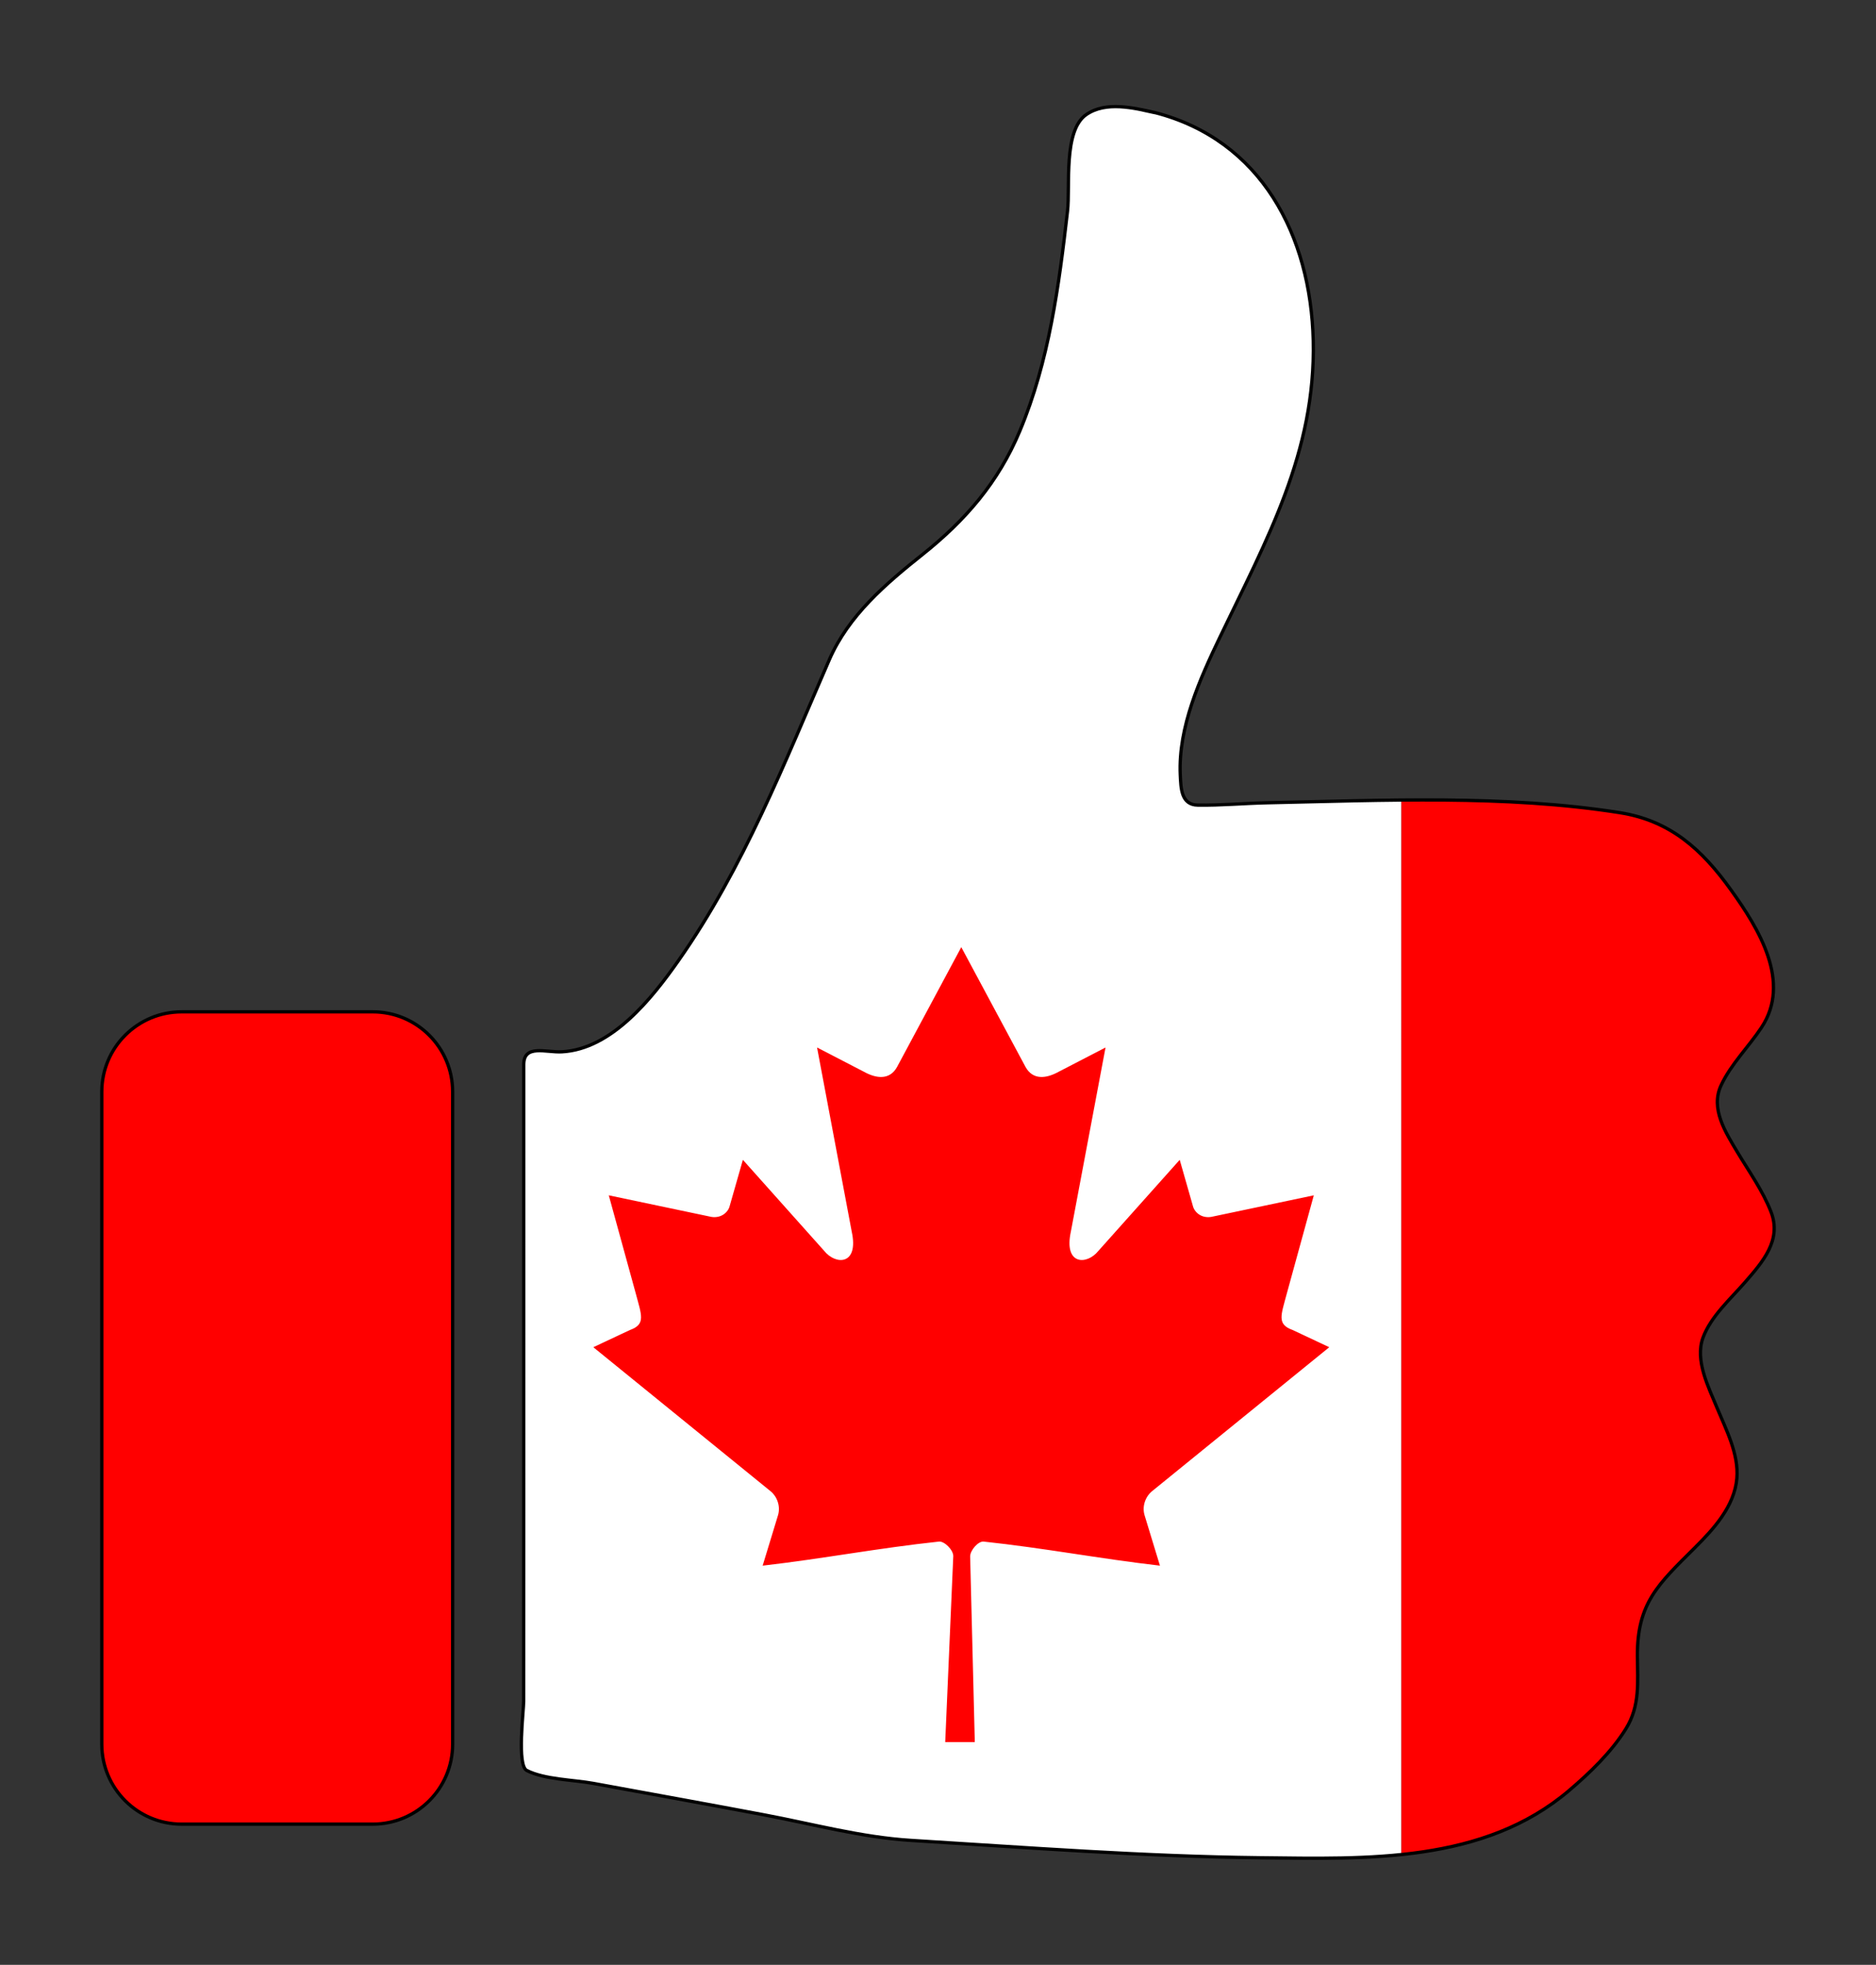
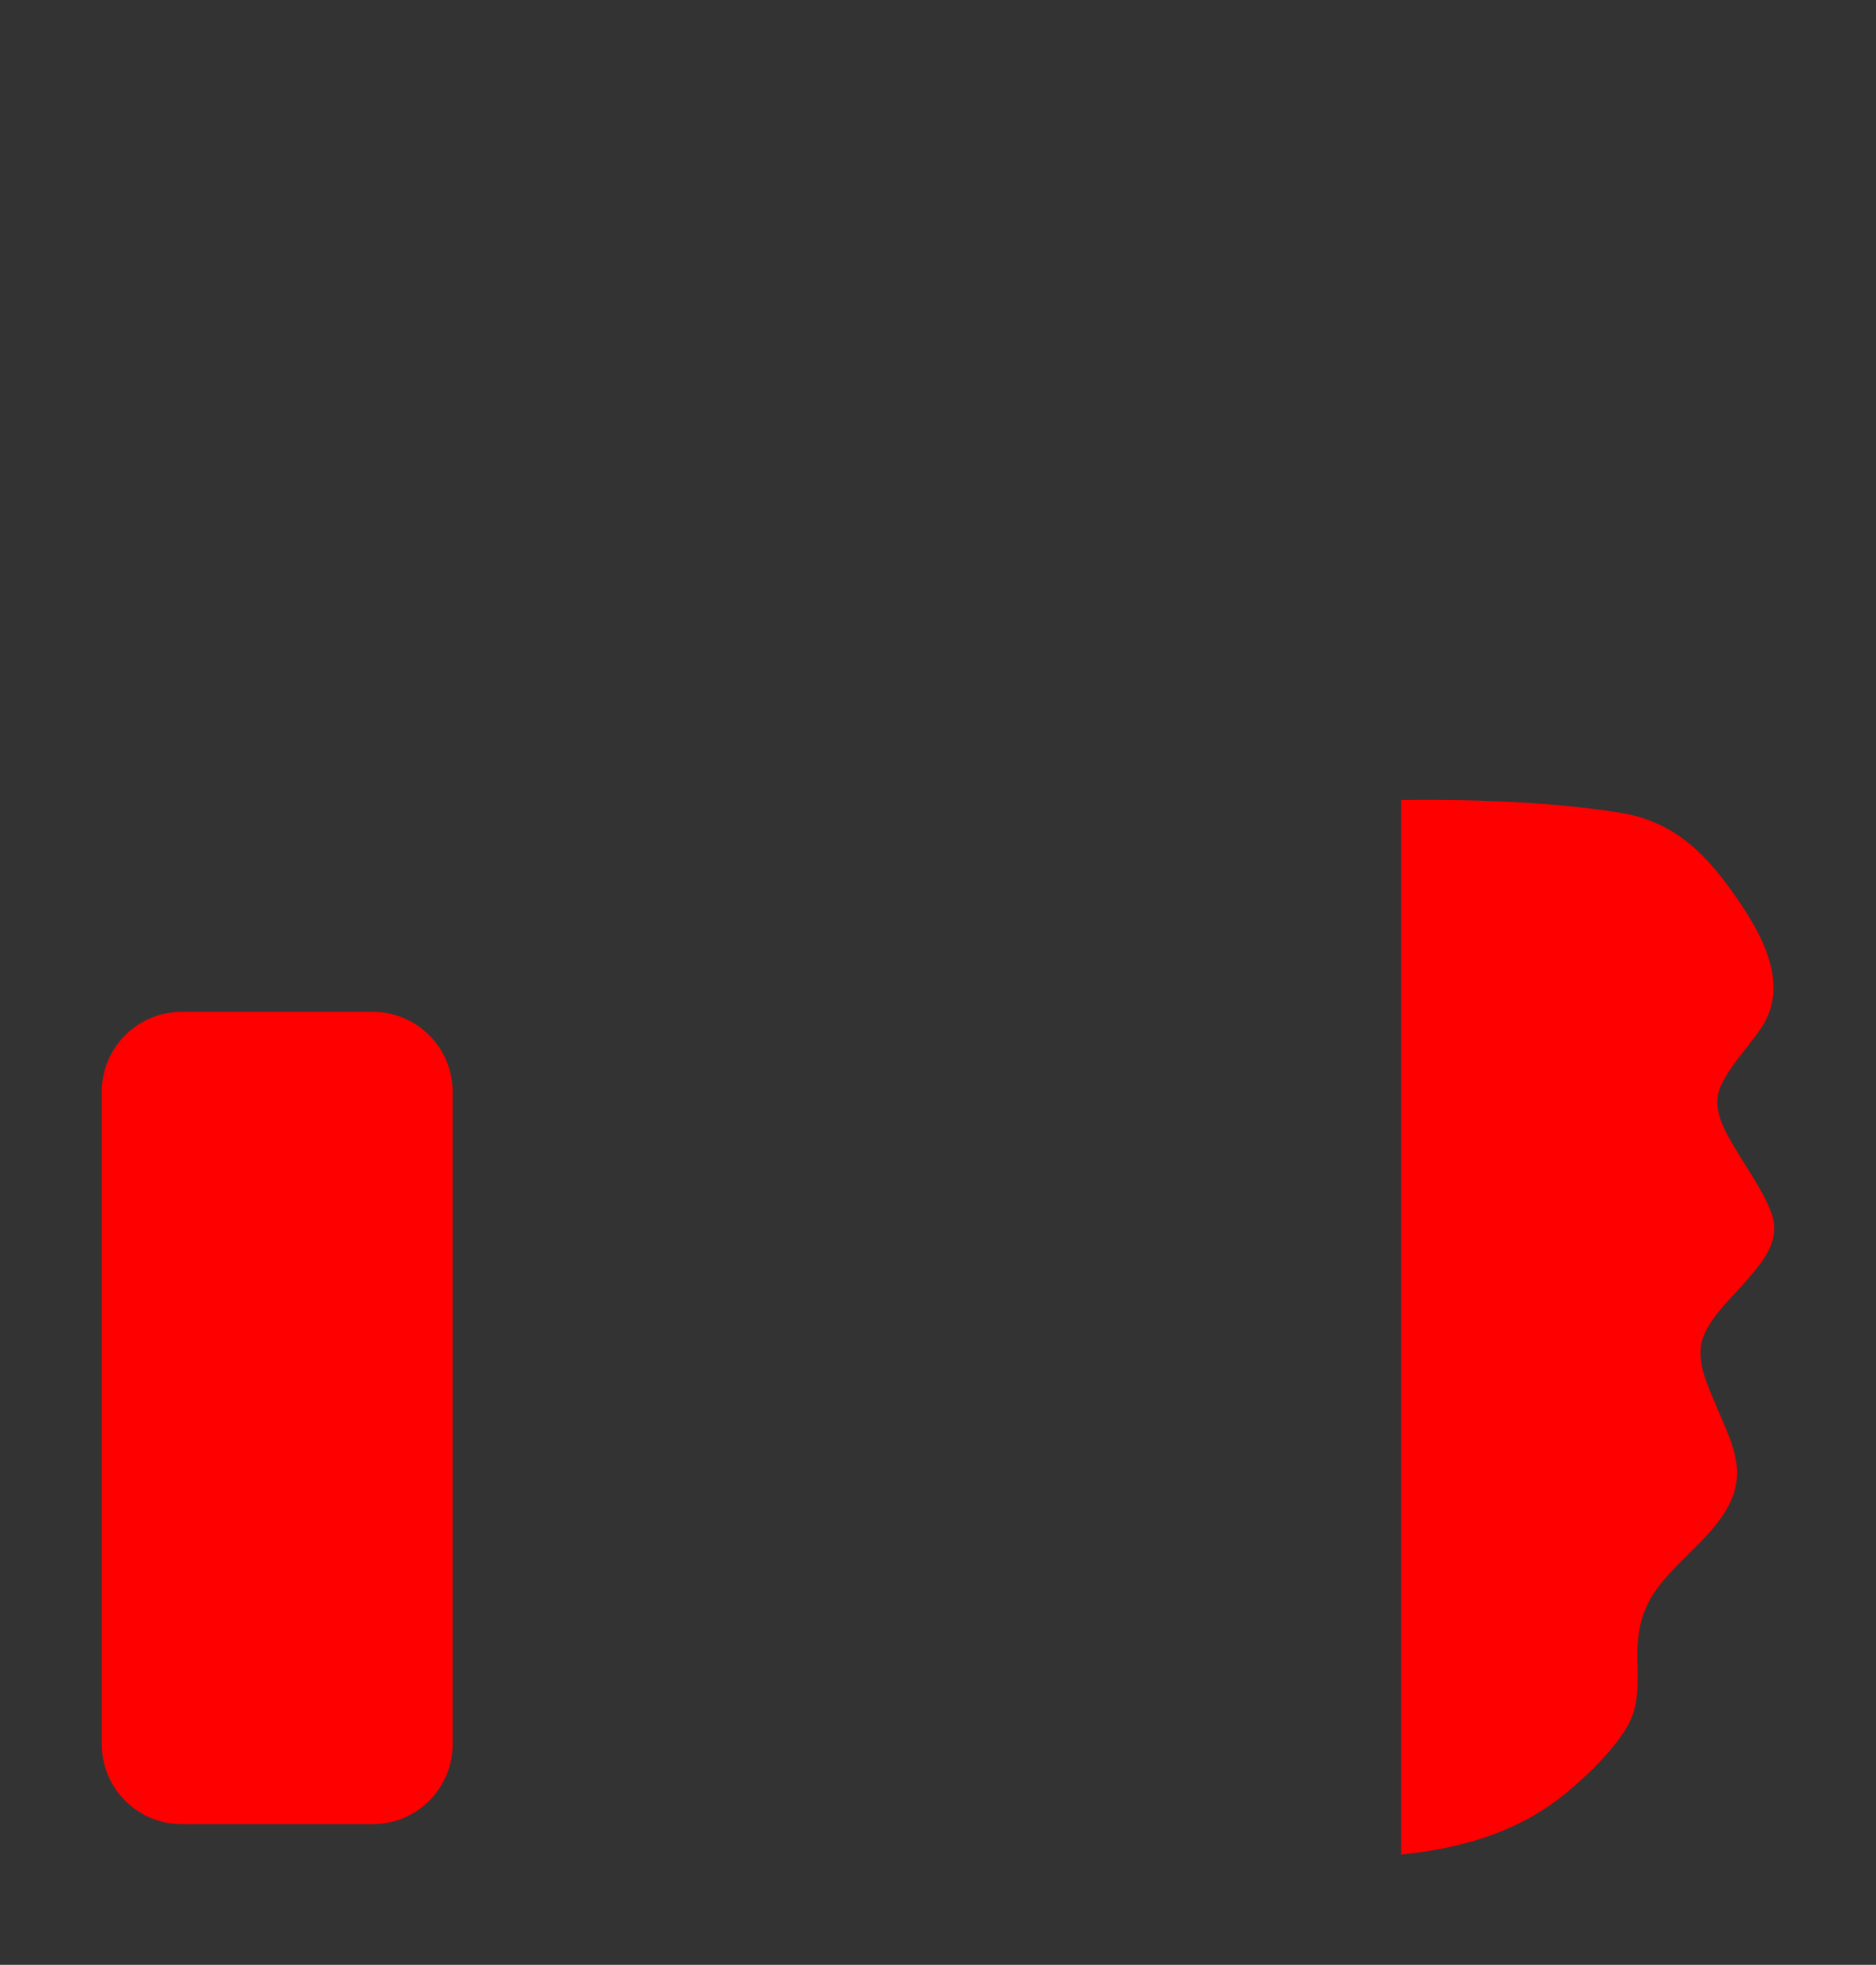
<svg xmlns="http://www.w3.org/2000/svg" version="1.1" id="Layer_1" x="0px" y="0px" viewBox="0 0 1714 1794.772" enable-background="new 0 0 1714 1794.772" xml:space="preserve">
  <rect x="0" y="0" width="1714" height="1794.772" fill="#333333" stroke="none" />
  <g>
    <g>
      <path fill="#FF0000" d="M340.549,924.246H166.004c-40.317,0-73,32.683-73,73v596c0,40.317,32.683,73,73,73h174.545    c40.317,0,73-32.683,73-73V997.246C413.549,956.929,380.865,924.246,340.549,924.246z" />
      <path fill="#FF0000" d="M1587.215,1052.137c-10.711-17.931-24.692-39.459-14.761-60.731    c9.044-19.372,25.131-35.092,36.878-52.78c27.594-41.55-2.361-90.253-27.813-125.704    c-26.619-37.077-55.409-63.3-101.687-70.609c-64.935-10.256-132.476-12.113-199.608-11.519v963.247    c55.709-5.755,109.094-20.814,153.501-58.627c19.005-16.182,38.409-34.86,51.703-56.156    c13.096-20.977,10.77-42.63,10.572-66.29c-0.407-48.573,19.14-66.049,52.227-98.952    c17.317-17.221,36.468-38.011,38.644-63.594c1.894-22.27-9.958-44.779-18.229-64.759    c-7.703-18.607-20.25-43.176-12.722-63.716c7.113-19.409,25.149-35.429,38.413-50.683    c16.118-18.536,33.801-38.469,23.702-64.383C1610.447,1087.41,1597.871,1069.975,1587.215,1052.137z" />
-       <path fill="#FFFFFF" d="M1158.543,733.267c-21.364,0.449-42.889,2.487-64.257,2.154    c-15.143-0.236-15.383-15.324-15.945-27.742c-1.974-43.555,18.092-87.828,36.487-126.19    c42.575-88.782,87.398-168.83,84.998-270.352c-2.257-95.422-46.97-182.903-144.232-208.197    c-0.115-0.034-0.306-0.086-0.586-0.158c-19.452-4.219-44.468-10.508-62.472,1.854    c-21.341,14.654-14.573,65.547-17.199,88.332c-7.885,68.428-16.805,136.864-43.628,200.873    c-19.604,46.78-49.556,81.365-88.897,112.718c-33.67,26.834-67.493,55.635-85.082,96.022    c-41.05,94.259-78.218,189.995-137.722,274.72c-24.134,34.362-60.927,81.119-106.769,83.479    c-14.518,0.747-34.706-7.146-34.706,11.647c-0,25.056-0,50.112-0,75.168    c-0,111.065-0.002,222.129-0.022,333.194c-0.011,57.753-0.027,115.507-0.051,173.261    c-0.004,8.993-6.29,58.563,2.842,63.184c16.467,8.332,42.609,8.454,60.731,11.775    c52.096,9.546,104.222,18.962,156.268,28.778c44.056,8.309,89.153,20.538,133.943,23.29    c106.447,6.54,212.457,14.657,319.212,15.854c42.302,0.474,86.212,1.505,128.767-2.892V730.793    C1239.283,731.155,1198.495,732.428,1158.543,733.267z" />
-       <path fill="#FF0000" d="M878.273,865.161l-58.72,109.52c-6.663,11.903-18.601,10.799-30.539,4.151l-42.512-22.013    l31.685,168.22c6.663,30.733-14.715,30.733-25.265,17.445l-74.191-83.056l-12.045,42.178    c-1.389,5.539-7.496,11.356-16.658,9.971l-93.816-19.725l24.641,89.586c5.275,19.934,9.39,28.187-5.325,33.445    l-33.439,15.716l161.497,131.18c6.392,4.96,9.622,13.886,7.346,21.968l-14.134,46.385    c55.606-6.41,105.43-16.053,161.064-21.992c4.911-0.524,13.133,7.581,13.1,13.273l-7.368,169.935h27.036    l-4.256-169.571c-0.034-5.691,7.425-14.161,12.337-13.637c55.634,5.939,105.458,15.582,161.064,21.992    l-14.134-46.385c-2.276-8.082,0.954-17.008,7.346-21.968l161.497-131.18l-33.439-15.716    c-14.715-5.257-10.601-13.511-5.325-33.445l24.641-89.586l-93.816,19.725c-9.162,1.385-15.269-4.432-16.658-9.971    l-12.045-42.178l-74.191,83.056c-10.55,13.288-31.928,13.288-25.265-17.445l31.685-168.22l-42.512,22.013    c-11.938,6.648-23.876,7.752-30.539-4.151" />
    </g>
-     <path fill="none" stroke="#000000" stroke-width="3" stroke-miterlimit="10" d="M1055.007,102.782   c97.671,25.093,142.556,112.74,144.818,208.355c2.401,101.523-42.423,181.57-84.997,270.352   c-18.395,38.362-38.462,82.635-36.487,126.19c0.563,12.417,0.802,27.506,15.945,27.742   c21.368,0.333,42.893-1.706,64.257-2.154c105.462-2.216,216.753-7.466,321.289,9.045   c46.278,7.309,75.067,33.532,101.687,70.609c25.452,35.451,55.407,84.154,27.813,125.704   c-11.747,17.689-27.834,33.408-36.878,52.78c-9.931,21.272,4.05,42.8,14.761,60.731   c10.656,17.838,23.232,35.273,30.82,54.742c10.1,25.914-7.584,45.847-23.702,64.383   c-13.264,15.254-31.3,31.274-38.413,50.683c-7.527,20.539,5.019,45.108,12.722,63.716   c8.271,19.98,20.123,42.489,18.229,64.759c-2.176,25.583-21.327,46.373-38.644,63.594   c-33.087,32.903-52.634,50.38-52.227,98.952c0.198,23.66,2.524,45.313-10.572,66.29   c-13.295,21.296-32.699,39.974-51.703,56.156c-78.329,66.697-184.588,62.614-282.268,61.519   c-106.755-1.197-212.765-9.314-319.212-15.854c-44.791-2.752-89.887-14.981-133.944-23.289   c-52.046-9.815-104.172-19.231-156.268-28.778c-18.122-3.321-44.264-3.443-60.731-11.775   c-9.132-4.621-2.846-54.191-2.842-63.184c0.024-57.754,0.04-115.507,0.051-173.261   c0.021-111.065,0.022-222.129,0.022-333.194c0-25.056,0-50.112,0-75.169   c0-18.793,20.188-10.899,34.706-11.647c45.842-2.36,82.636-49.117,106.769-83.479   c59.504-84.724,96.672-180.461,137.721-274.72c17.589-40.387,51.412-69.189,85.082-96.022   c39.341-31.353,69.293-65.938,88.896-112.718c26.823-64.009,35.742-132.445,43.628-200.873   c2.626-22.785-4.143-73.679,17.199-88.332C1010.539,92.275,1035.555,98.563,1055.007,102.782   C1061.158,104.363,1025.07,96.289,1055.007,102.782z M413.549,1593.245V997.245c0-40.317-32.683-73-73-73H166.004   c-40.317,0-73,32.683-73,73v596c0,40.317,32.683,73,73,73h174.545   C380.865,1666.245,413.549,1633.562,413.549,1593.245z" />
  </g>
</svg>